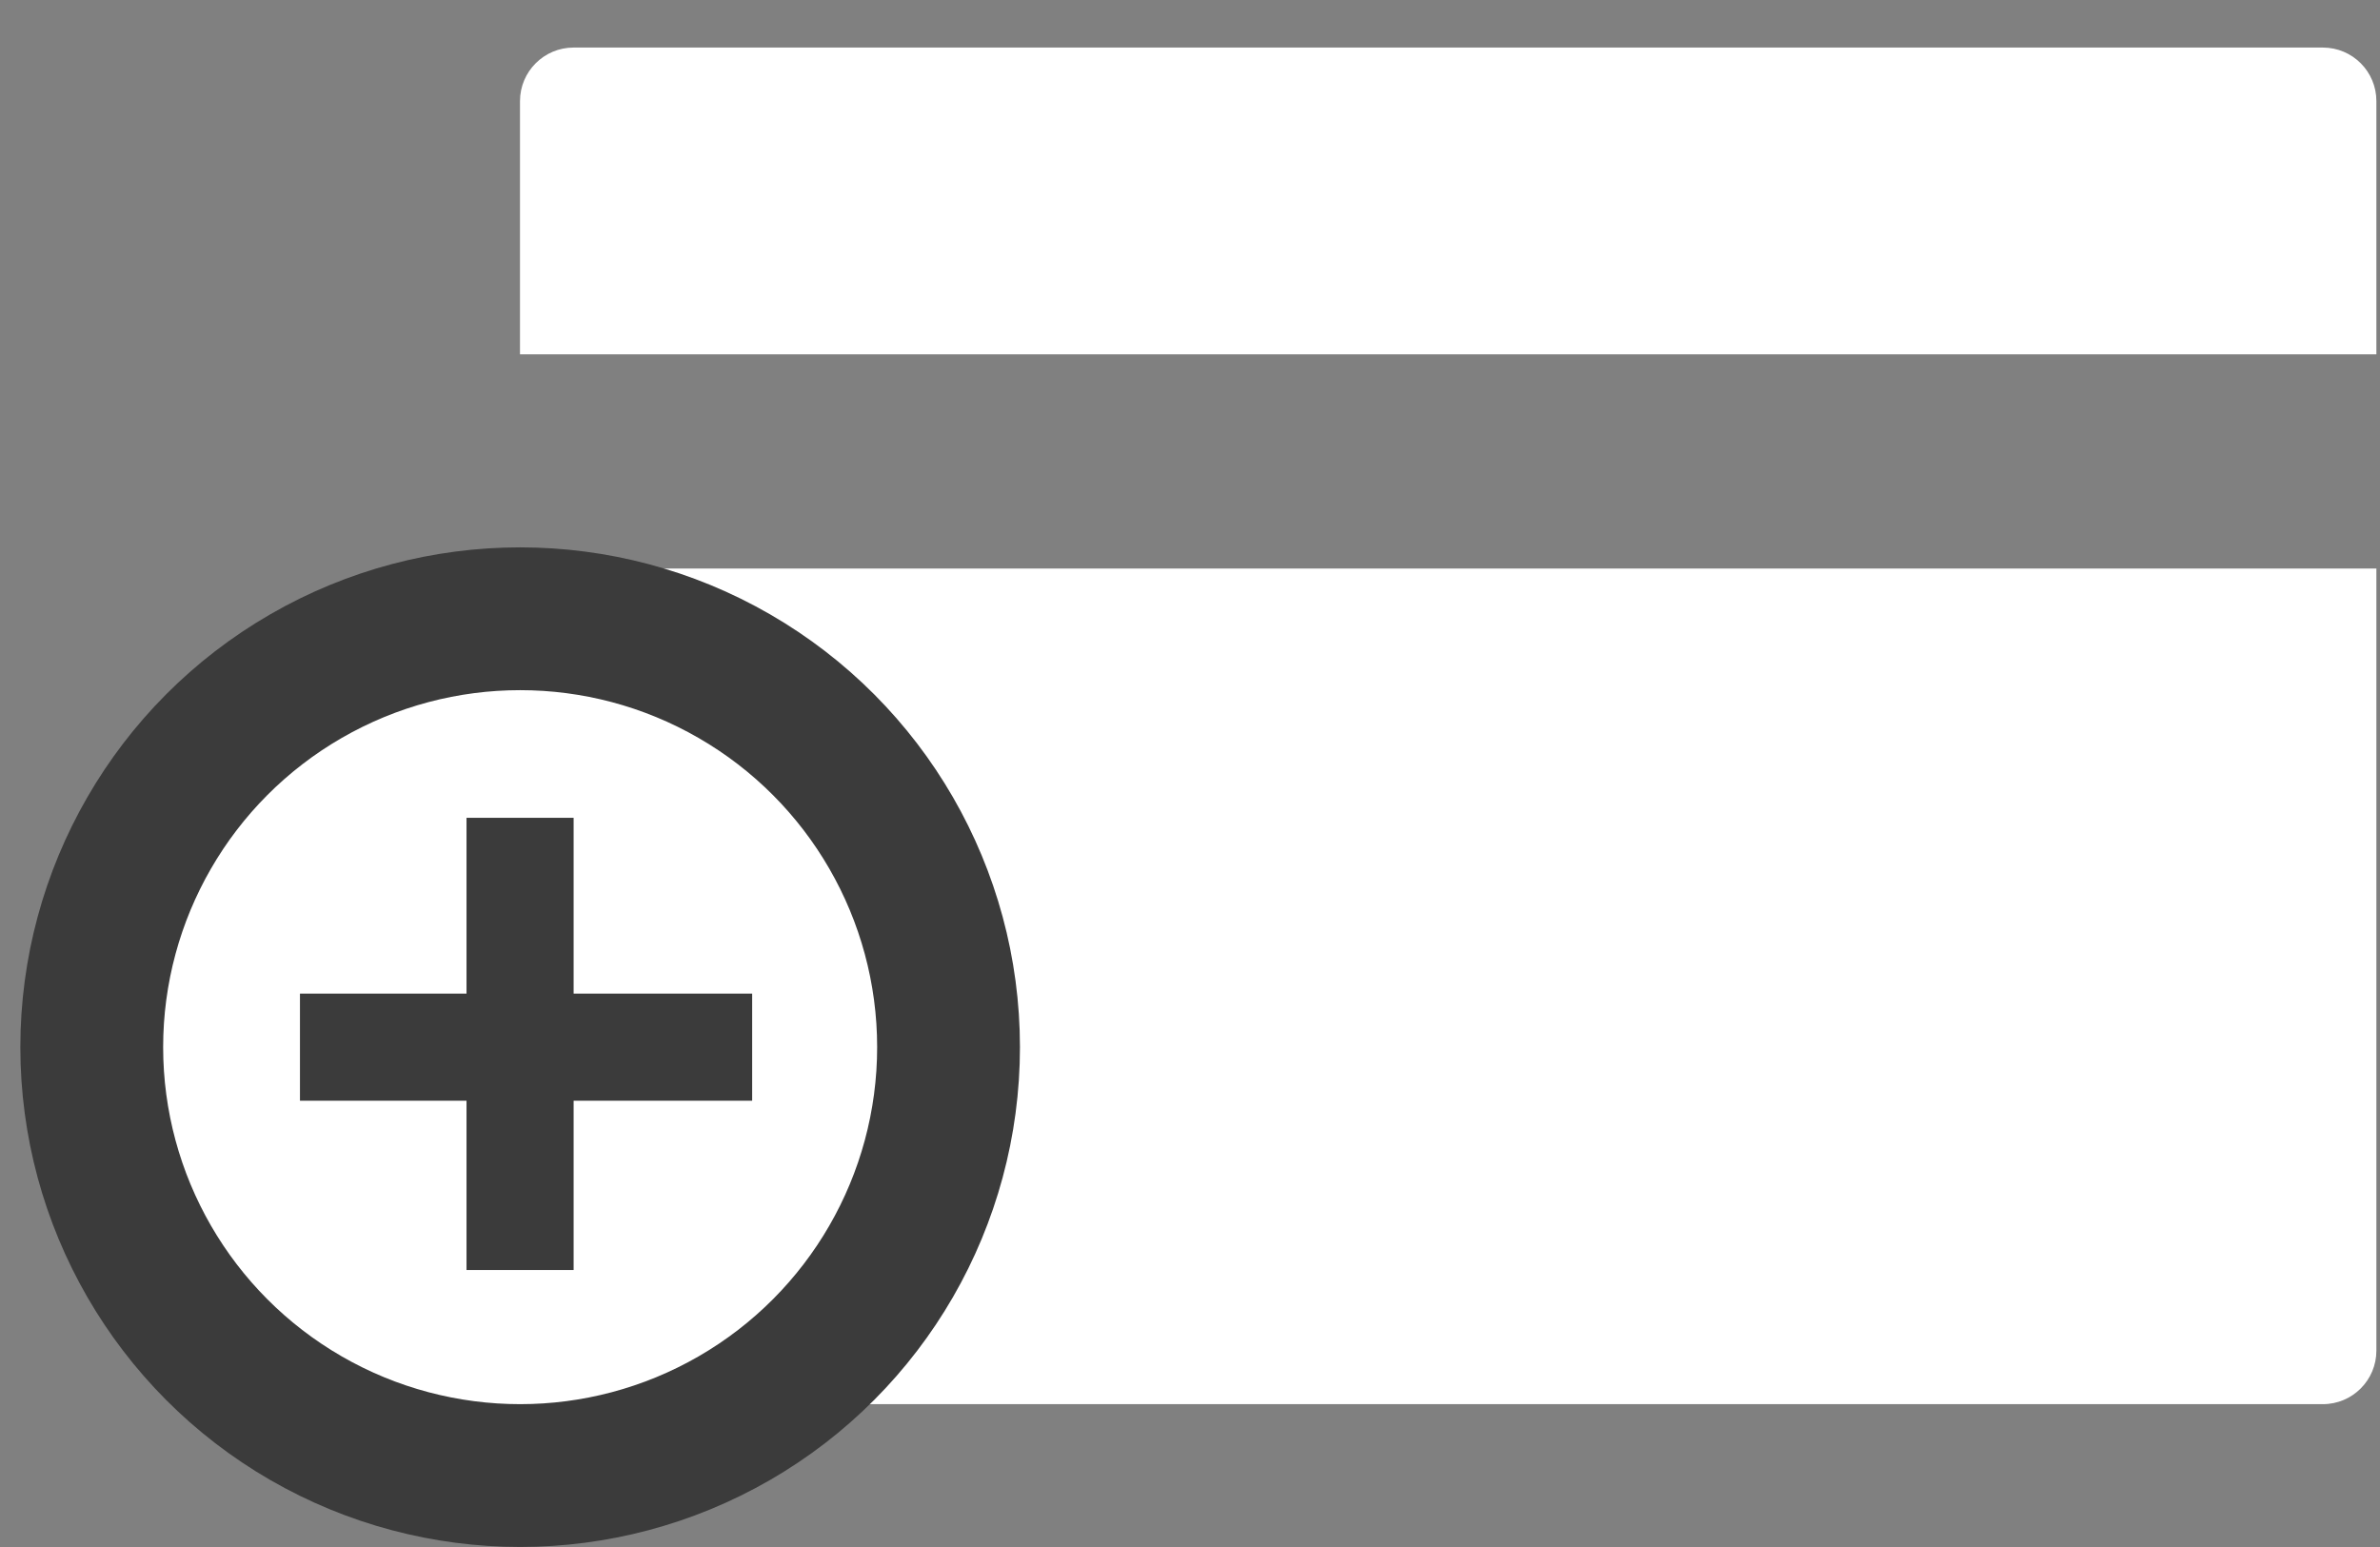
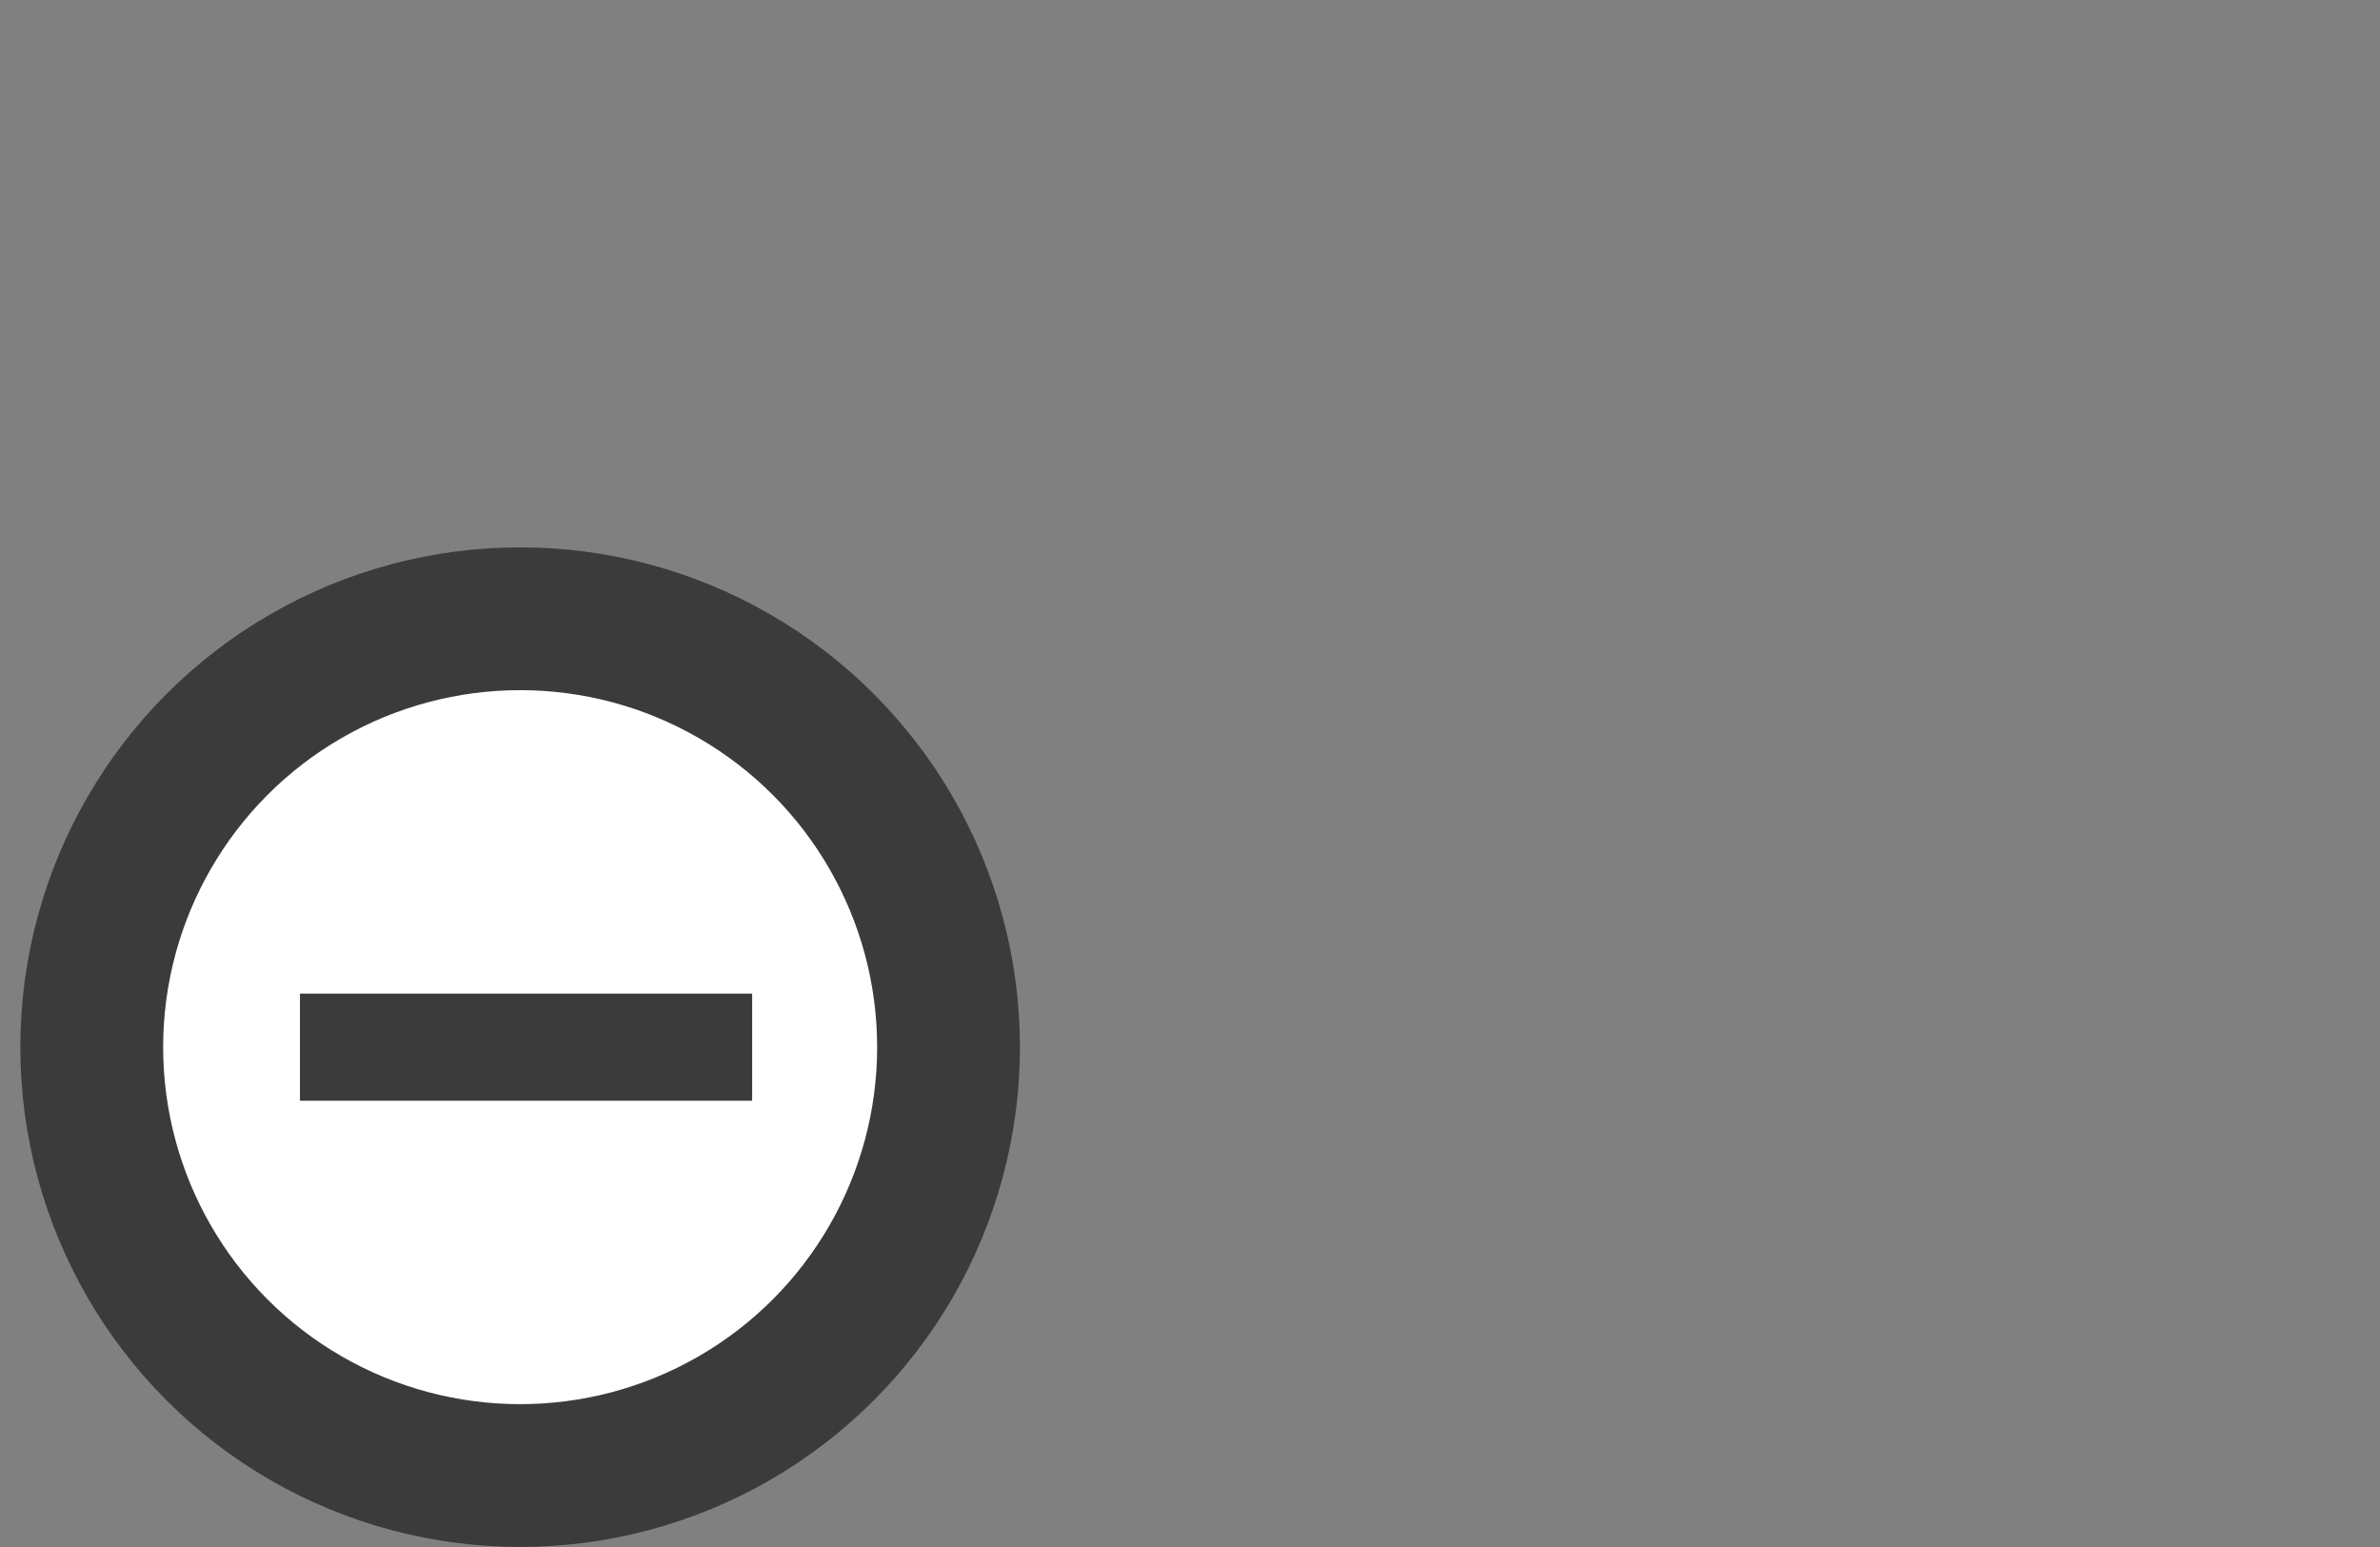
<svg xmlns="http://www.w3.org/2000/svg" width="60" height="39" viewBox="0 0 60 39" fill="none">
  <rect x="0" y="0" width="60" height="39" fill="#808080" stroke="none" />
-   <path d="M59.909 34.049C59.909 34.794 59.305 35.399 58.56 35.399H14.459C13.714 35.399 13.109 34.794 13.109 34.049V14.333H59.909V34.049ZM58.56 1.199C59.305 1.199 59.909 1.803 59.909 2.549V8.933H13.109V2.549C13.11 1.804 13.714 1.199 14.459 1.199H58.56Z" fill="white" />
  <circle cx="13.113" cy="26.399" r="10.8" fill="white" stroke="#3B3B3B" stroke-width="3.6" />
  <path d="M7.562 25.049H18.962V27.749H7.562V25.049Z" fill="#3B3B3B" />
-   <path d="M14.461 20.617L14.461 32.017L11.761 32.017L11.761 20.617L14.461 20.617Z" fill="#3B3B3B" />
</svg>